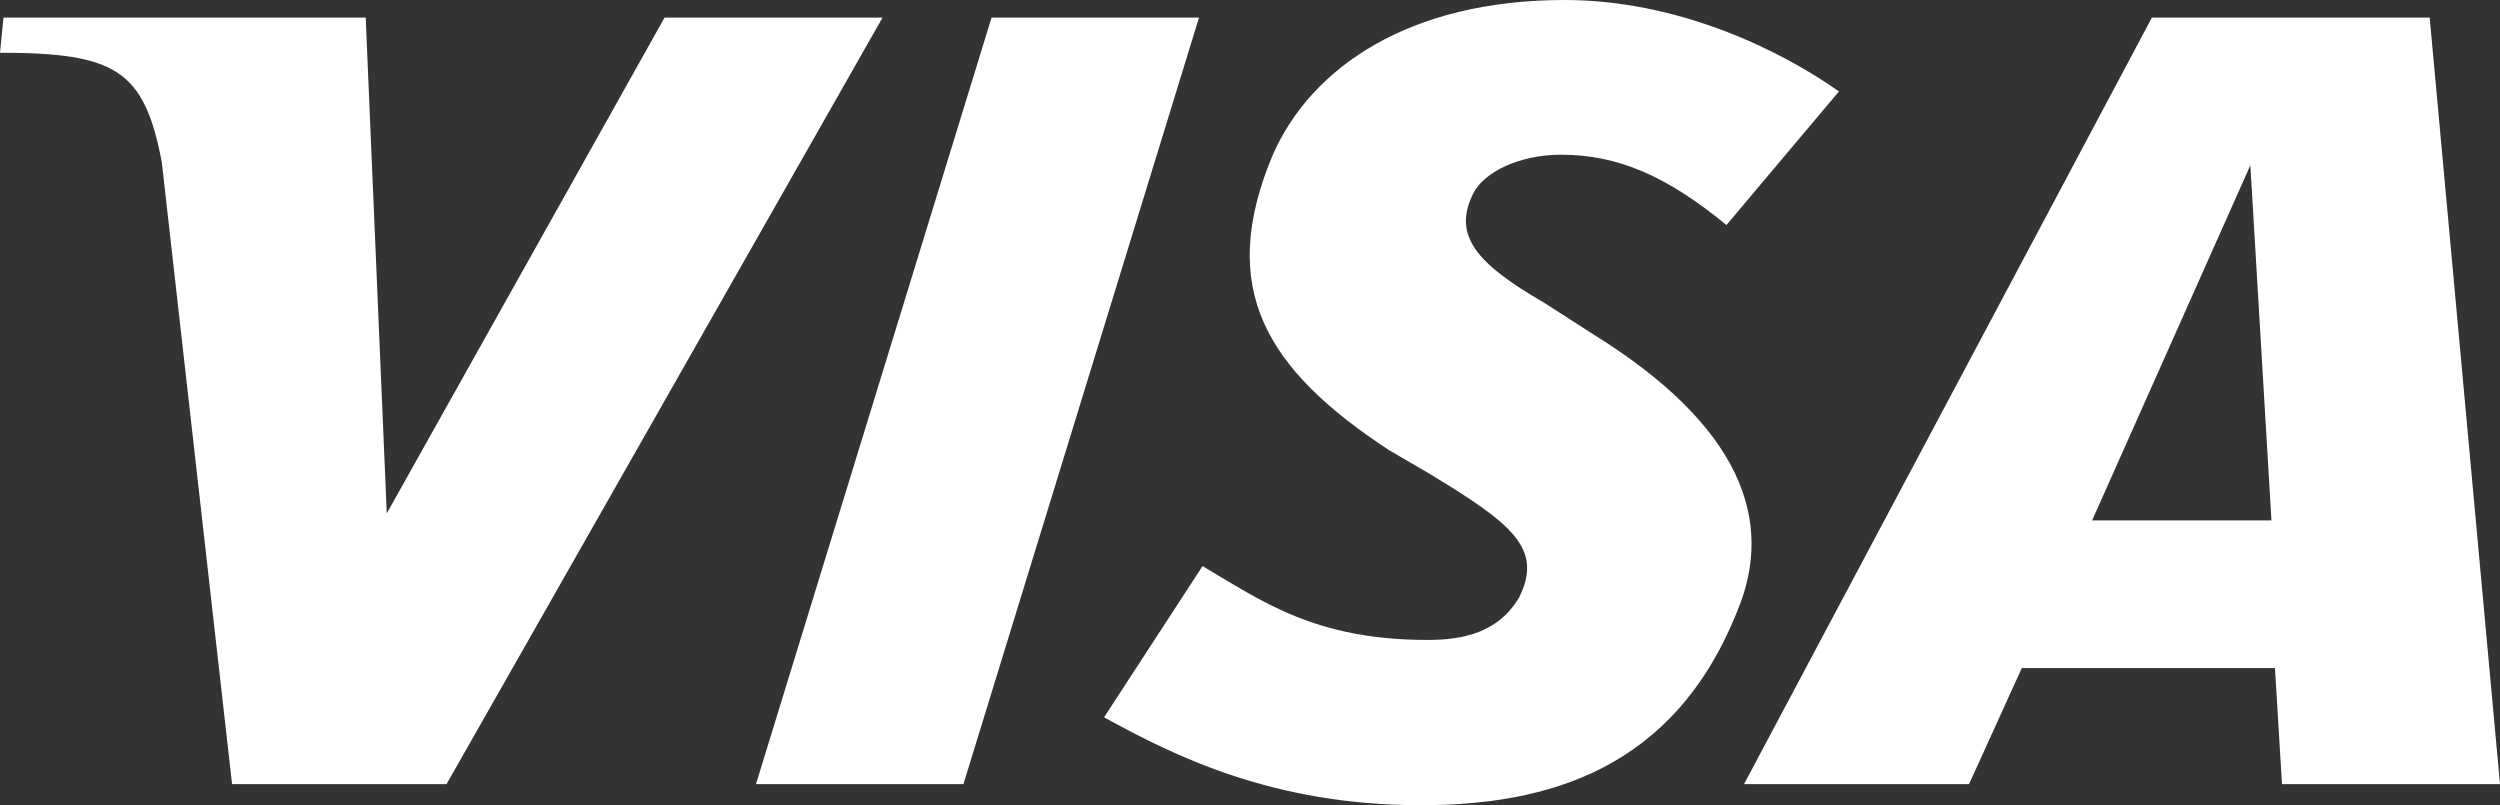
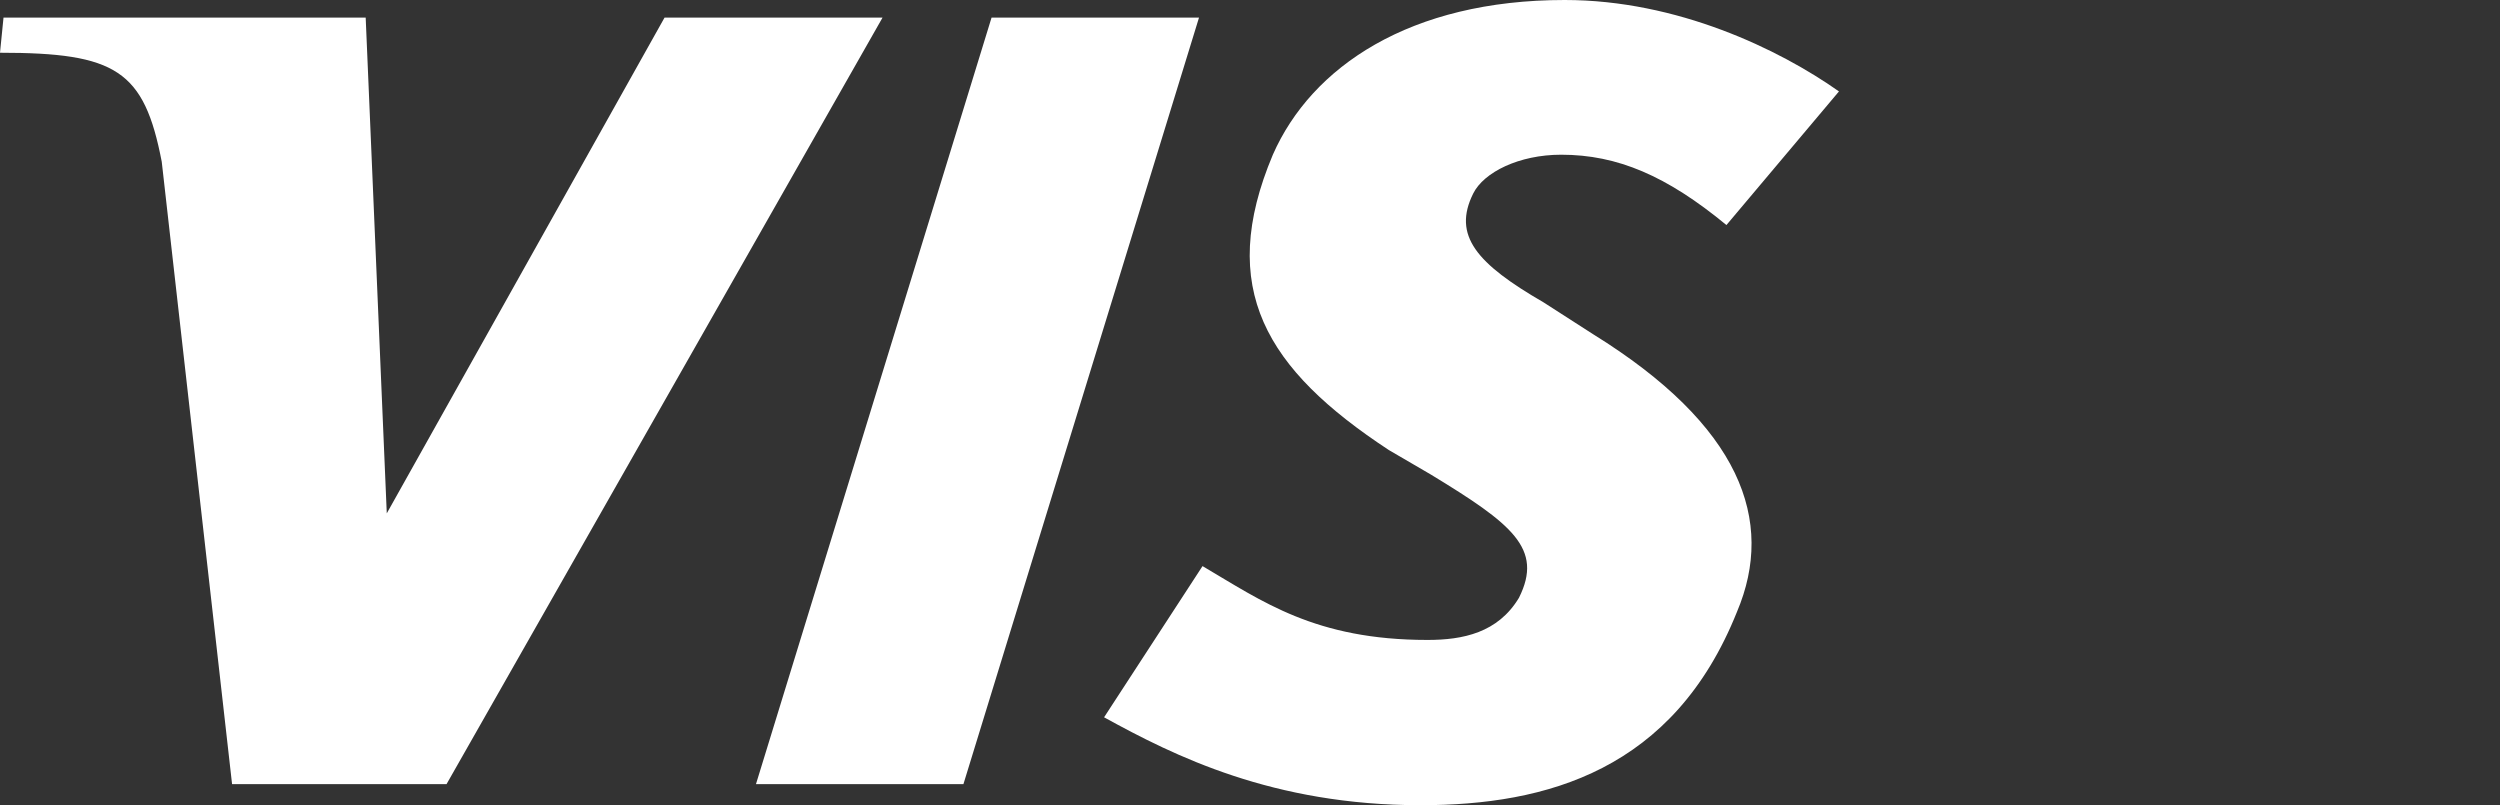
<svg xmlns="http://www.w3.org/2000/svg" version="1.1" x="0px" y="0px" width="71.1px" height="22.9px" viewBox="0 0 71.1 22.9" style="enable-background:new 0 0 71.1 22.9;" xml:space="preserve">
  <rect x="0" y="0" width="71.1" height="22.9" fill="#333333" stroke="none" />
  <style type="text/css">.st0{fill-rule:evenodd;clip-rule:evenodd;fill:#FFFFFF;}</style>
  <polygon class="st0" points="21.5,22.3 28.2,0.5 34.1,0.5 27.4,22.3 21.5,22.3" />
  <path class="st0" d="M18.9,0.5L11,14.6L10.4,0.5H0.1L0,1.5c3.3,0,4.1,0.5,4.6,3.1l2,17.7h6.1L25.1,0.5H18.9L18.9,0.5z" />
-   <path class="st0" d="M57.5,19L56,22.3h-6.4L61.2,0.5h7.9l2,21.8h-4.3h-1.9L64.7,19H57.5L57.5,19z M59.5,14.8h5.1L64,4.7L59.5,14.8 L59.5,14.8z" />
  <path class="st0" d="M40.4,22.9c-4.2,0-7-1.4-9-2.5l2.8-4.3c1.7,1,3.2,2.1,6.4,2.1c1,0,2-0.2,2.6-1.2c0.7-1.4-0.2-2.1-2.5-3.5 l-1.2-0.7c-3.5-2.3-4.9-4.6-3.3-8.4C37.3,1.9,40.1,0,44.5,0c3.2,0,6.1,1.4,7.8,2.6l-3.2,3.8c-1.7-1.4-3.1-2-4.7-2 c-1.2,0-2.2,0.5-2.5,1.1c-0.6,1.2,0.1,2,2,3.1l1.4,0.9c4.2,2.6,5.2,5.3,4.1,7.9C47.6,21.9,44,22.9,40.4,22.9L40.4,22.9z" />
</svg>